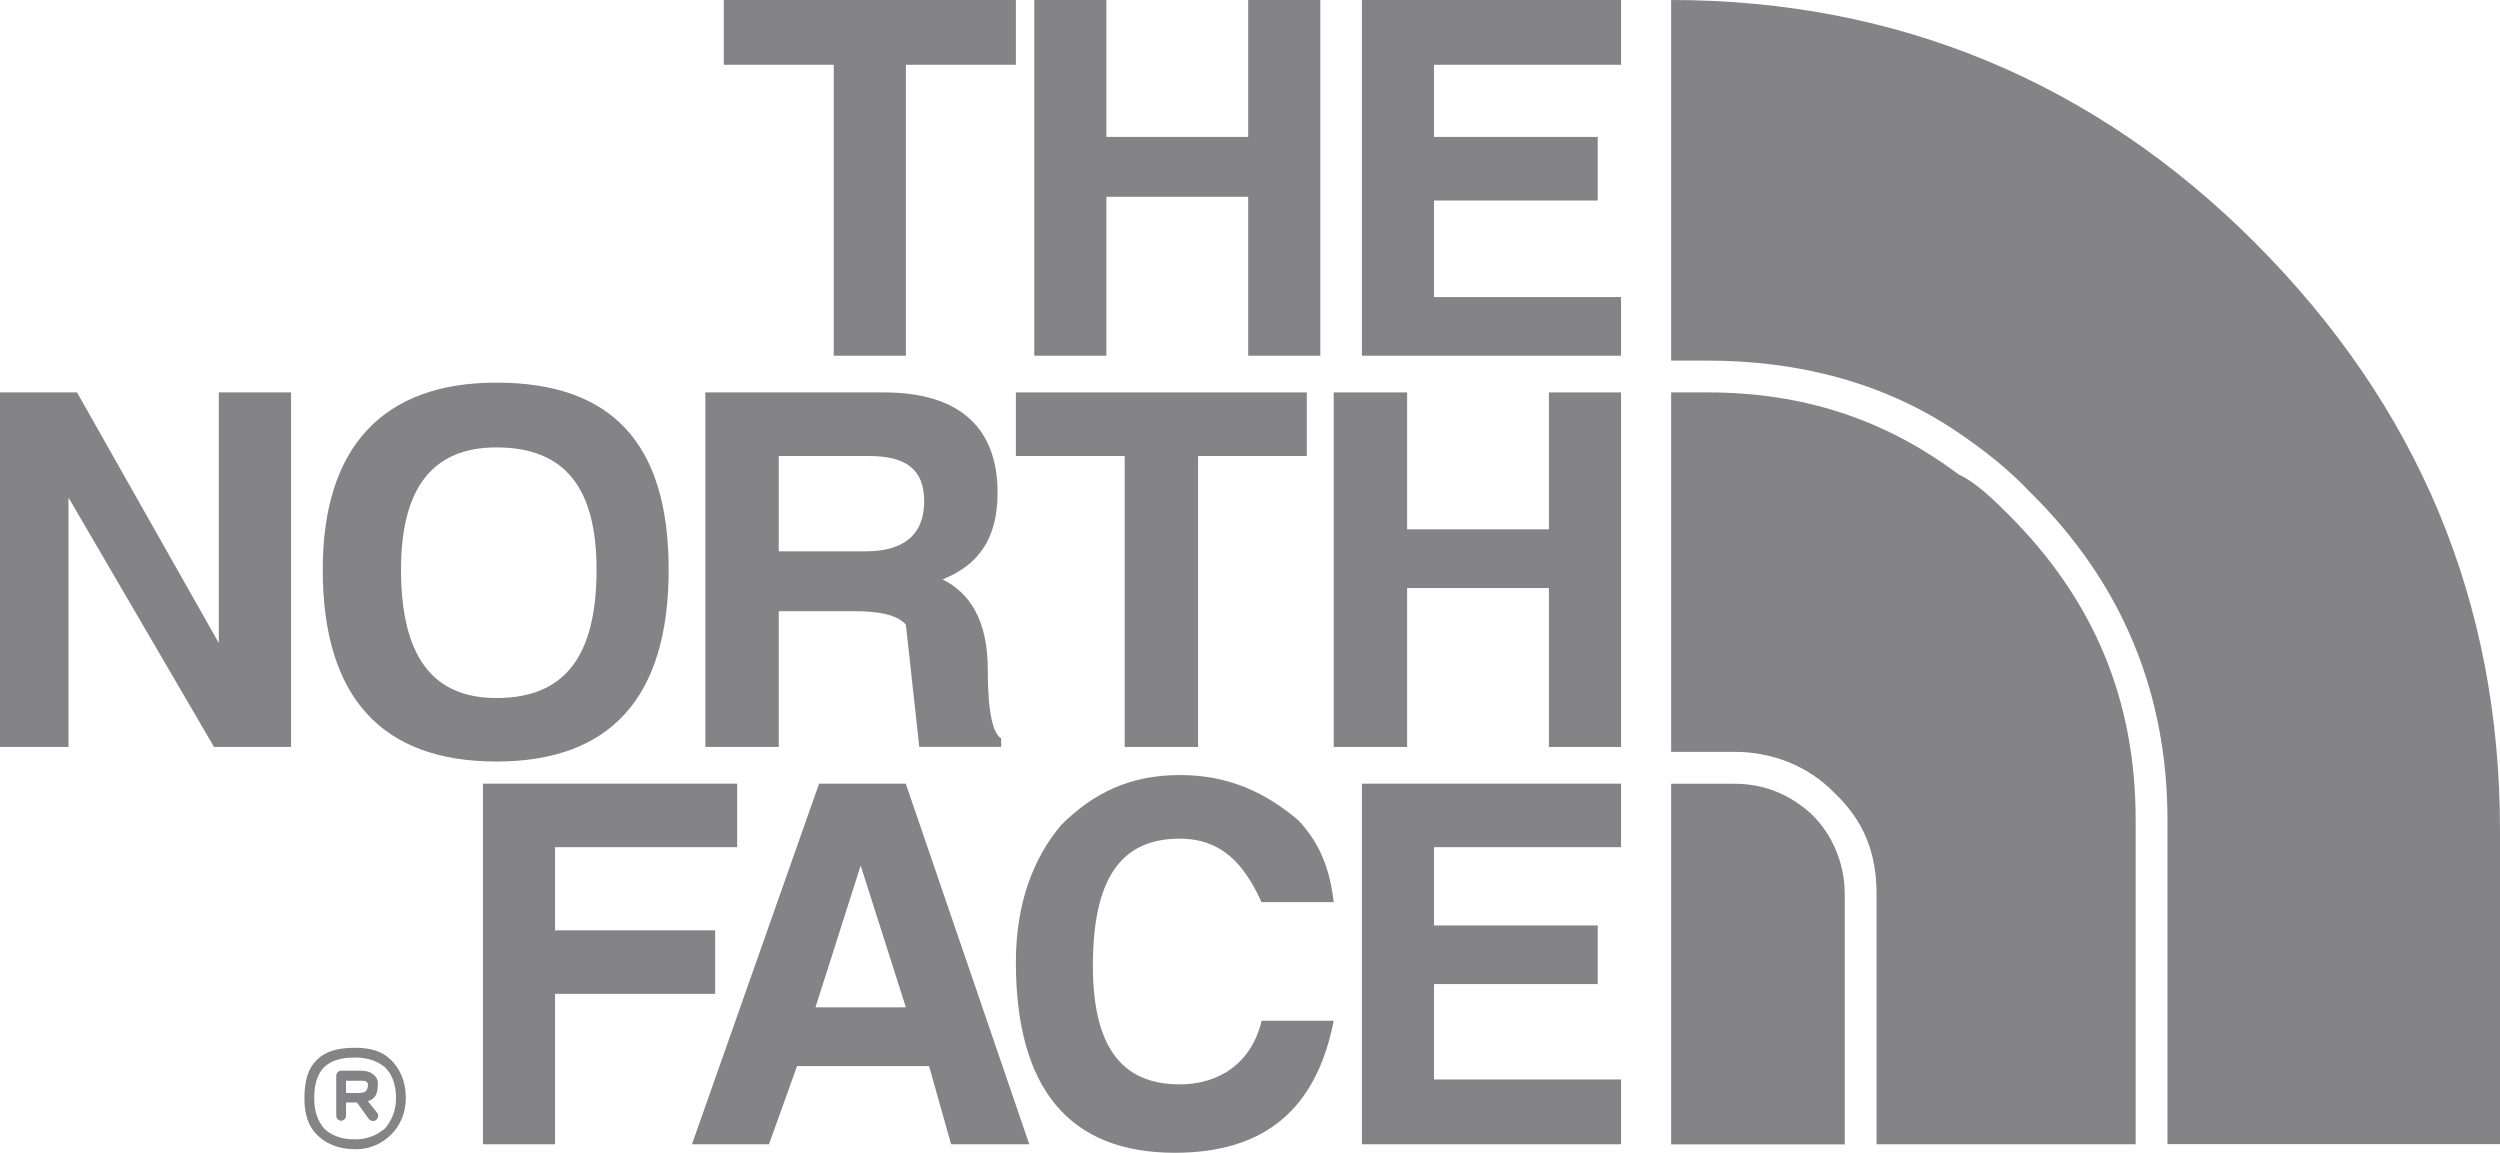
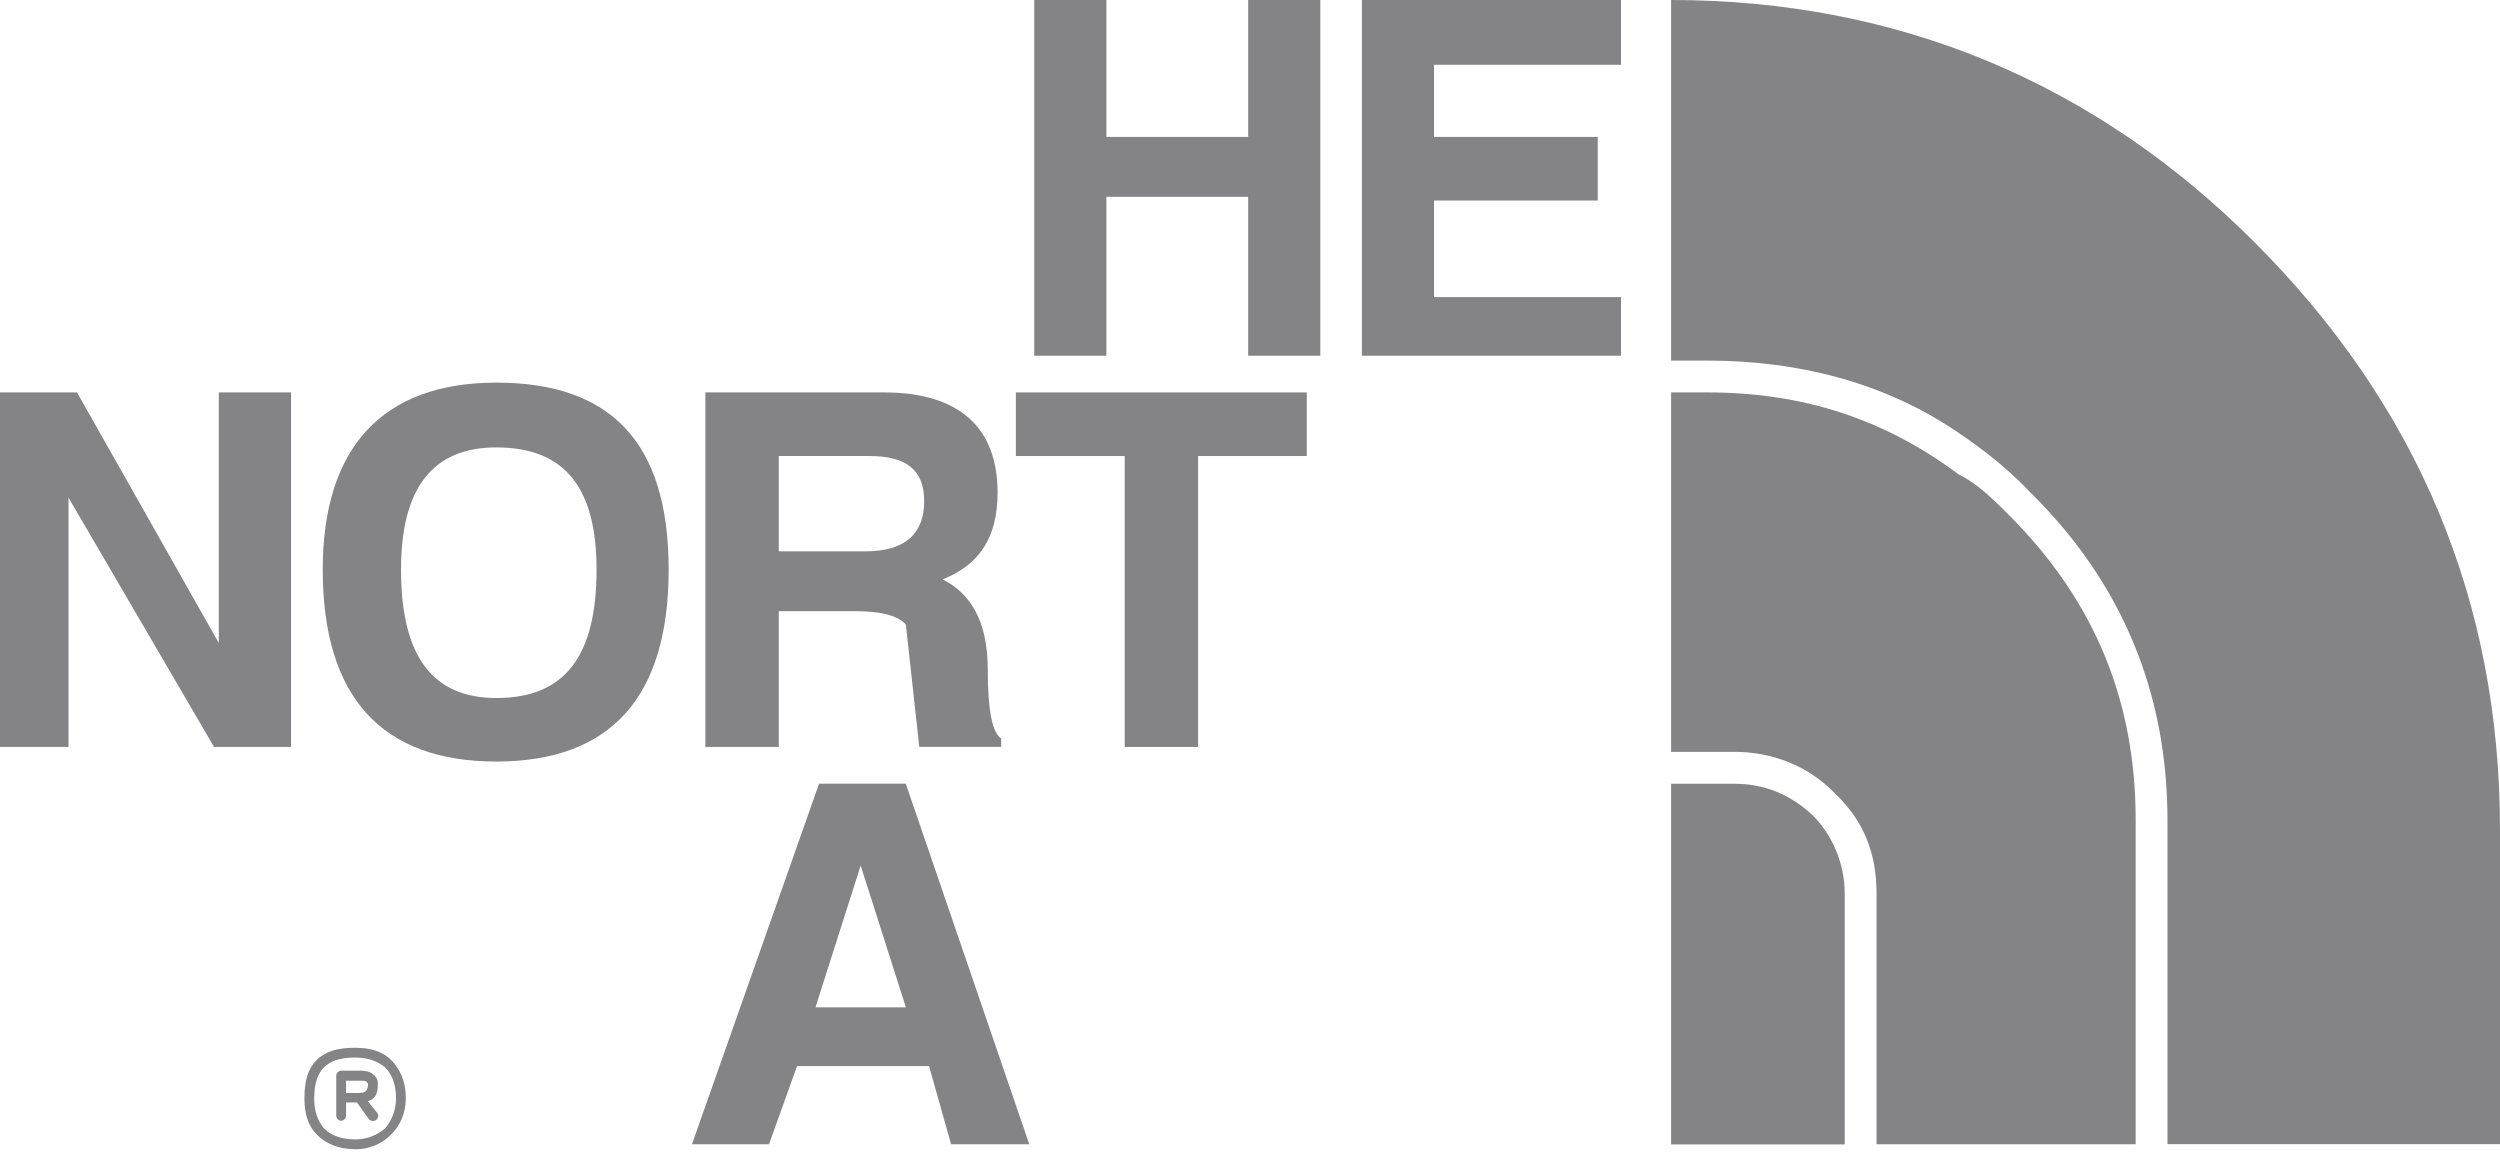
<svg xmlns="http://www.w3.org/2000/svg" id="Layer_1" viewBox="0 0 235.02 108.37">
  <defs>
    <style>.cls-1{fill:#848486;fill-rule:evenodd;}</style>
  </defs>
  <polygon class="cls-1" points="152.39 6.09 152.39 0 128.03 0 128.03 33.44 152.39 33.44 152.39 27.93 134.81 27.93 134.81 18.85 150.2 18.85 150.2 12.87 134.81 12.87 134.81 6.09 152.39 6.09 152.39 6.09" />
-   <polygon class="cls-1" points="145.61 36.89 145.61 49.76 132.28 49.76 132.28 36.89 125.38 36.89 125.38 70.22 132.28 70.22 132.28 55.28 145.61 55.28 145.61 70.22 152.39 70.22 152.39 36.89 145.61 36.89 145.61 36.89" />
-   <polygon class="cls-1" points="152.39 79.64 152.39 73.67 128.03 73.67 128.03 107.57 152.39 107.57 152.39 101.48 134.81 101.48 134.81 92.51 150.2 92.51 150.2 87 134.81 87 134.81 79.64 152.39 79.64 152.39 79.64" />
  <polygon class="cls-1" points="124.12 0 117.34 0 117.34 12.87 104.01 12.87 104.01 0 97.23 0 97.23 33.44 104.01 33.44 104.01 18.5 117.34 18.5 117.34 33.44 124.12 33.44 124.12 0 124.12 0" />
-   <polygon class="cls-1" points="68.04 0 68.04 6.09 78.38 6.09 78.38 33.44 85.16 33.44 85.16 6.09 95.5 6.09 95.5 0 68.04 0 68.04 0" />
  <path class="cls-1" d="M46.66,35.97c-10.69,0-16.32,6.09-16.32,17.58,0,12.07,5.63,18.04,16.32,18.04s16.2-5.98,16.2-18.04-5.52-17.58-16.2-17.58h0Zm-8.96,17.58c0-7.7,2.99-11.49,8.96-11.49,6.44,0,9.42,3.79,9.42,11.49,0,8.16-2.99,12.07-9.42,12.07-5.98,0-8.96-3.91-8.96-12.07h0Z" />
  <polygon class="cls-1" points="20.57 36.89 20.57 60.45 7.24 36.89 0 36.89 0 70.22 6.44 70.22 6.44 46.78 20.12 70.22 27.36 70.22 27.36 36.89 20.57 36.89 20.57 36.89" />
-   <polygon class="cls-1" points="52.18 87.46 52.18 79.64 69.3 79.64 69.3 73.67 45.4 73.67 45.4 107.57 52.18 107.57 52.18 93.43 67.23 93.43 67.23 87.46 52.18 87.46 52.18 87.46" />
  <polygon class="cls-1" points="122.85 42.87 122.85 36.89 95.5 36.89 95.5 42.87 105.73 42.87 105.73 70.22 112.63 70.22 112.63 42.87 122.85 42.87 122.85 42.87" />
  <path class="cls-1" d="M80.45,57.46c2.18,0,3.91,.34,4.71,1.26l1.26,11.49h7.7v-.8c-.8-.46-1.26-2.53-1.26-6.44,0-4.71-1.72-7.24-4.25-8.5,3.45-1.38,5.17-3.91,5.17-8.16,0-5.98-3.45-9.42-10.69-9.42h-16.78v33.33h6.9v-12.76h7.24Zm-7.24-5.63v-8.96h8.5c3.45,0,5.17,1.26,5.17,4.25s-1.72,4.71-5.52,4.71h-8.15Z" />
  <path class="cls-1" d="M85.16,73.67h-8.16l-11.95,33.9h7.24l2.64-7.35h12.41l2.07,7.35h7.35l-11.61-33.9h.01Zm-4.25,7.7l4.25,13.33h-8.5l4.25-13.33h0Z" />
-   <path class="cls-1" d="M118.6,84.81h6.78c-.34-2.99-1.26-5.52-3.33-7.7-2.99-2.53-6.44-4.25-11.15-4.25s-8.16,1.72-11.15,4.71c-2.53,2.99-4.25,7.24-4.25,12.87,0,11.95,5.06,17.93,14.94,17.93,8.62,0,13.33-4.25,14.94-12.41h-6.78c-.92,3.91-3.91,5.98-7.7,5.98-5.63,0-8.16-3.79-8.16-11.15,0-8.04,2.53-11.95,8.16-11.95,3.79,0,5.98,2.18,7.7,5.98h0Z" />
-   <path class="cls-1" d="M33.33,107.11h0Zm.11,0h0c1.15,0,2.07-.46,2.76-1.03,.57-.69,1.03-1.61,1.03-2.87h0c0-1.38-.46-2.3-1.03-2.87-.69-.57-1.61-.92-2.76-.92h-.11c-1.38,0-2.3,.34-2.87,.92h0c-.57,.57-.92,1.49-.92,2.87v.11c0,1.15,.34,2.07,.92,2.76,.57,.57,1.49,1.03,2.87,1.03h.11Zm-.11,.92h0c-1.61,0-2.76-.57-3.56-1.38-.8-.8-1.15-1.95-1.15-3.33v-.11c0-1.61,.34-2.76,1.15-3.56h0c.8-.8,1.95-1.15,3.56-1.15h.11c1.38,0,2.53,.34,3.33,1.15s1.38,1.95,1.38,3.56h0c0,1.49-.57,2.64-1.38,3.45-.8,.8-1.95,1.38-3.33,1.38h-.11Zm.46-5.3h.11c.46,0,.69-.23,.69-.8v-.11s-.11,0-.11-.11c-.11-.11-.34-.11-.69-.11h-1.26v1.15h1.26v-.02Zm.8,.8l.92,1.15c.11,.23,0,.46-.11,.57-.23,.23-.57,.11-.69,0l-1.15-1.61h-1.03v1.26c0,.23-.23,.46-.46,.46s-.46-.23-.46-.46v-3.79c0-.23,.23-.46,.46-.46h1.84c.46,0,.92,.11,1.15,.34,.11,.11,.23,.11,.23,.23,.23,.23,.23,.46,.23,.69,0,.92-.23,1.38-.92,1.61h-.01Z" />
+   <path class="cls-1" d="M33.33,107.11h0Zm.11,0h0c1.15,0,2.07-.46,2.76-1.03,.57-.69,1.03-1.61,1.03-2.87h0c0-1.38-.46-2.3-1.03-2.87-.69-.57-1.61-.92-2.76-.92h-.11c-1.38,0-2.3,.34-2.87,.92h0c-.57,.57-.92,1.49-.92,2.87v.11c0,1.15,.34,2.07,.92,2.76,.57,.57,1.49,1.03,2.87,1.03Zm-.11,.92h0c-1.61,0-2.76-.57-3.56-1.38-.8-.8-1.15-1.95-1.15-3.33v-.11c0-1.61,.34-2.76,1.15-3.56h0c.8-.8,1.95-1.15,3.56-1.15h.11c1.38,0,2.53,.34,3.33,1.15s1.38,1.95,1.38,3.56h0c0,1.49-.57,2.64-1.38,3.45-.8,.8-1.95,1.38-3.33,1.38h-.11Zm.46-5.3h.11c.46,0,.69-.23,.69-.8v-.11s-.11,0-.11-.11c-.11-.11-.34-.11-.69-.11h-1.26v1.15h1.26v-.02Zm.8,.8l.92,1.15c.11,.23,0,.46-.11,.57-.23,.23-.57,.11-.69,0l-1.15-1.61h-1.03v1.26c0,.23-.23,.46-.46,.46s-.46-.23-.46-.46v-3.79c0-.23,.23-.46,.46-.46h1.84c.46,0,.92,.11,1.15,.34,.11,.11,.23,.11,.23,.23,.23,.23,.23,.46,.23,.69,0,.92-.23,1.38-.92,1.61h-.01Z" />
  <path class="cls-1" d="M157.1,0c21.38,0,39.88,7.81,54.82,22.75,15.4,15.4,23.1,33.79,23.1,55.28v29.53h-31.26v-30.45c0-11.95-4.25-22.29-12.87-30.8-2.07-2.18-4.25-3.91-6.78-5.63-6.9-4.71-15.05-6.78-23.56-6.78h-3.45V0h0Zm43.67,107.57h-24.36v-23.56c0-3.91-1.26-6.9-3.91-9.42-2.53-2.64-5.98-3.91-9.42-3.91h-5.98V36.89h3.45c8.96,0,16.66,2.53,23.56,7.7,1.72,.8,3.45,2.53,4.71,3.79,8.16,8.16,11.95,17.58,11.95,28.73v30.45h0Zm-27.35,.01h-16.32v-33.9h5.98c2.64,0,5.17,.92,7.35,2.99,1.72,1.72,2.99,4.37,2.99,7.35v23.56h0Z" />
</svg>